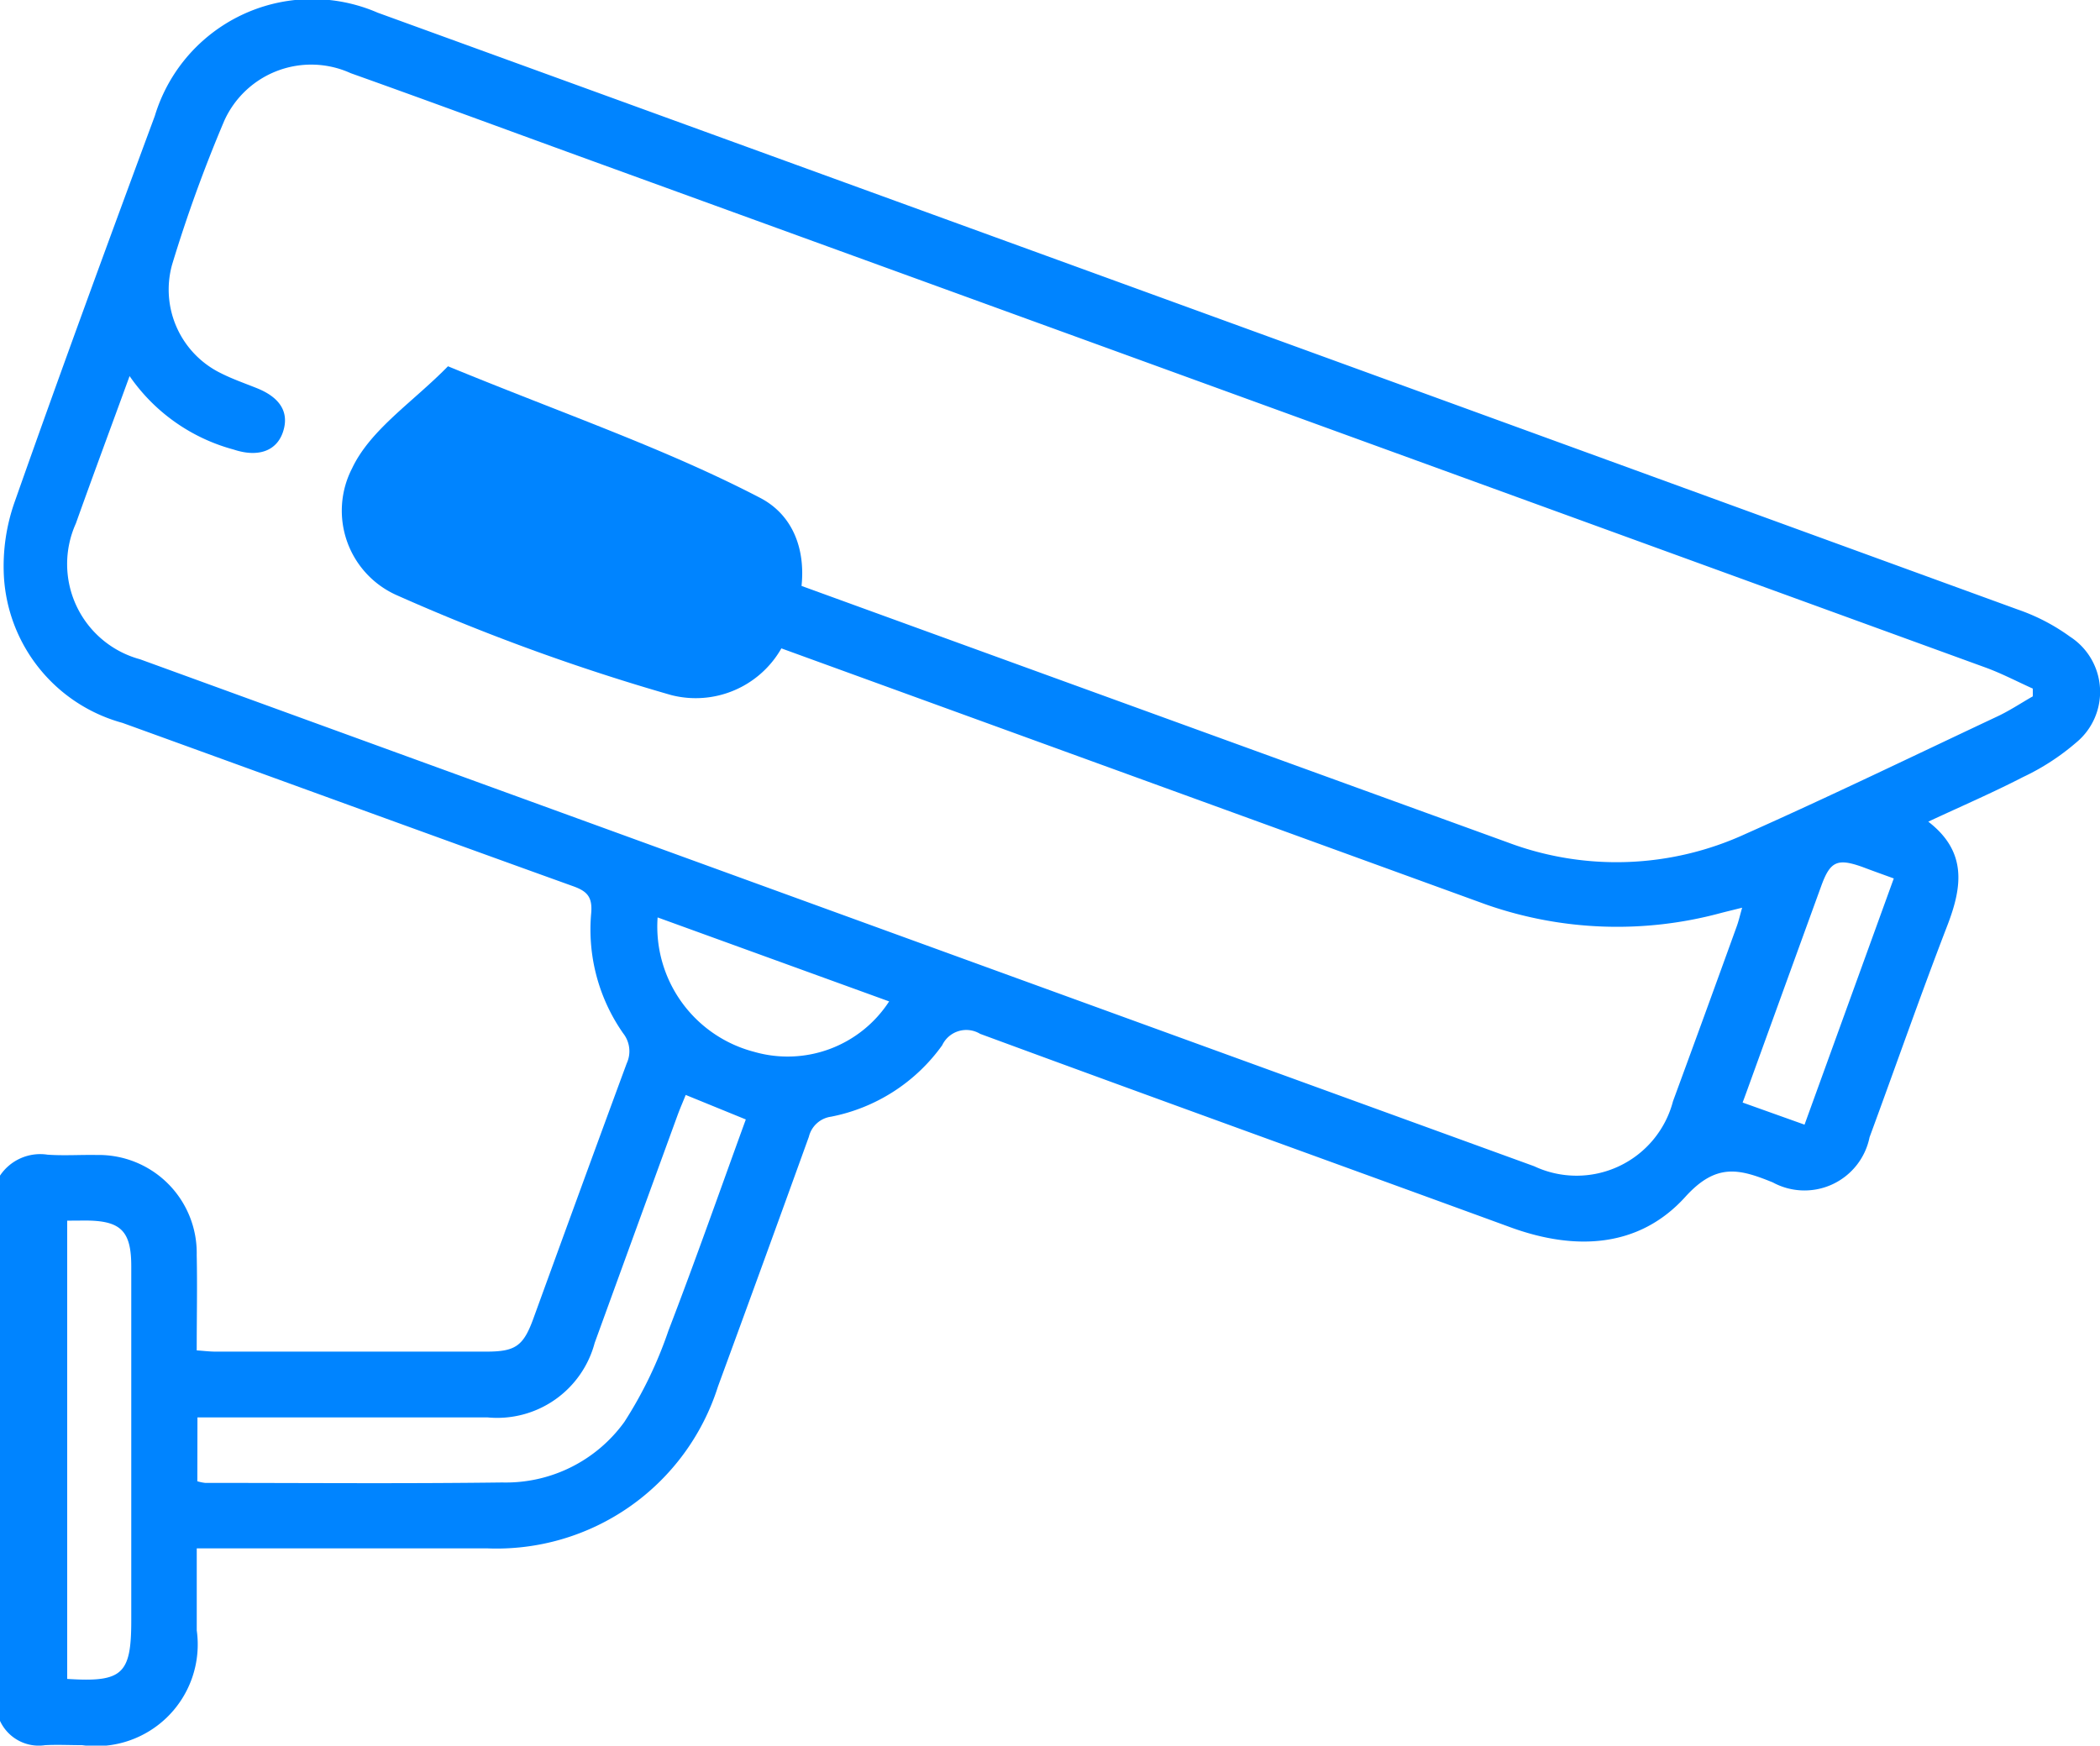
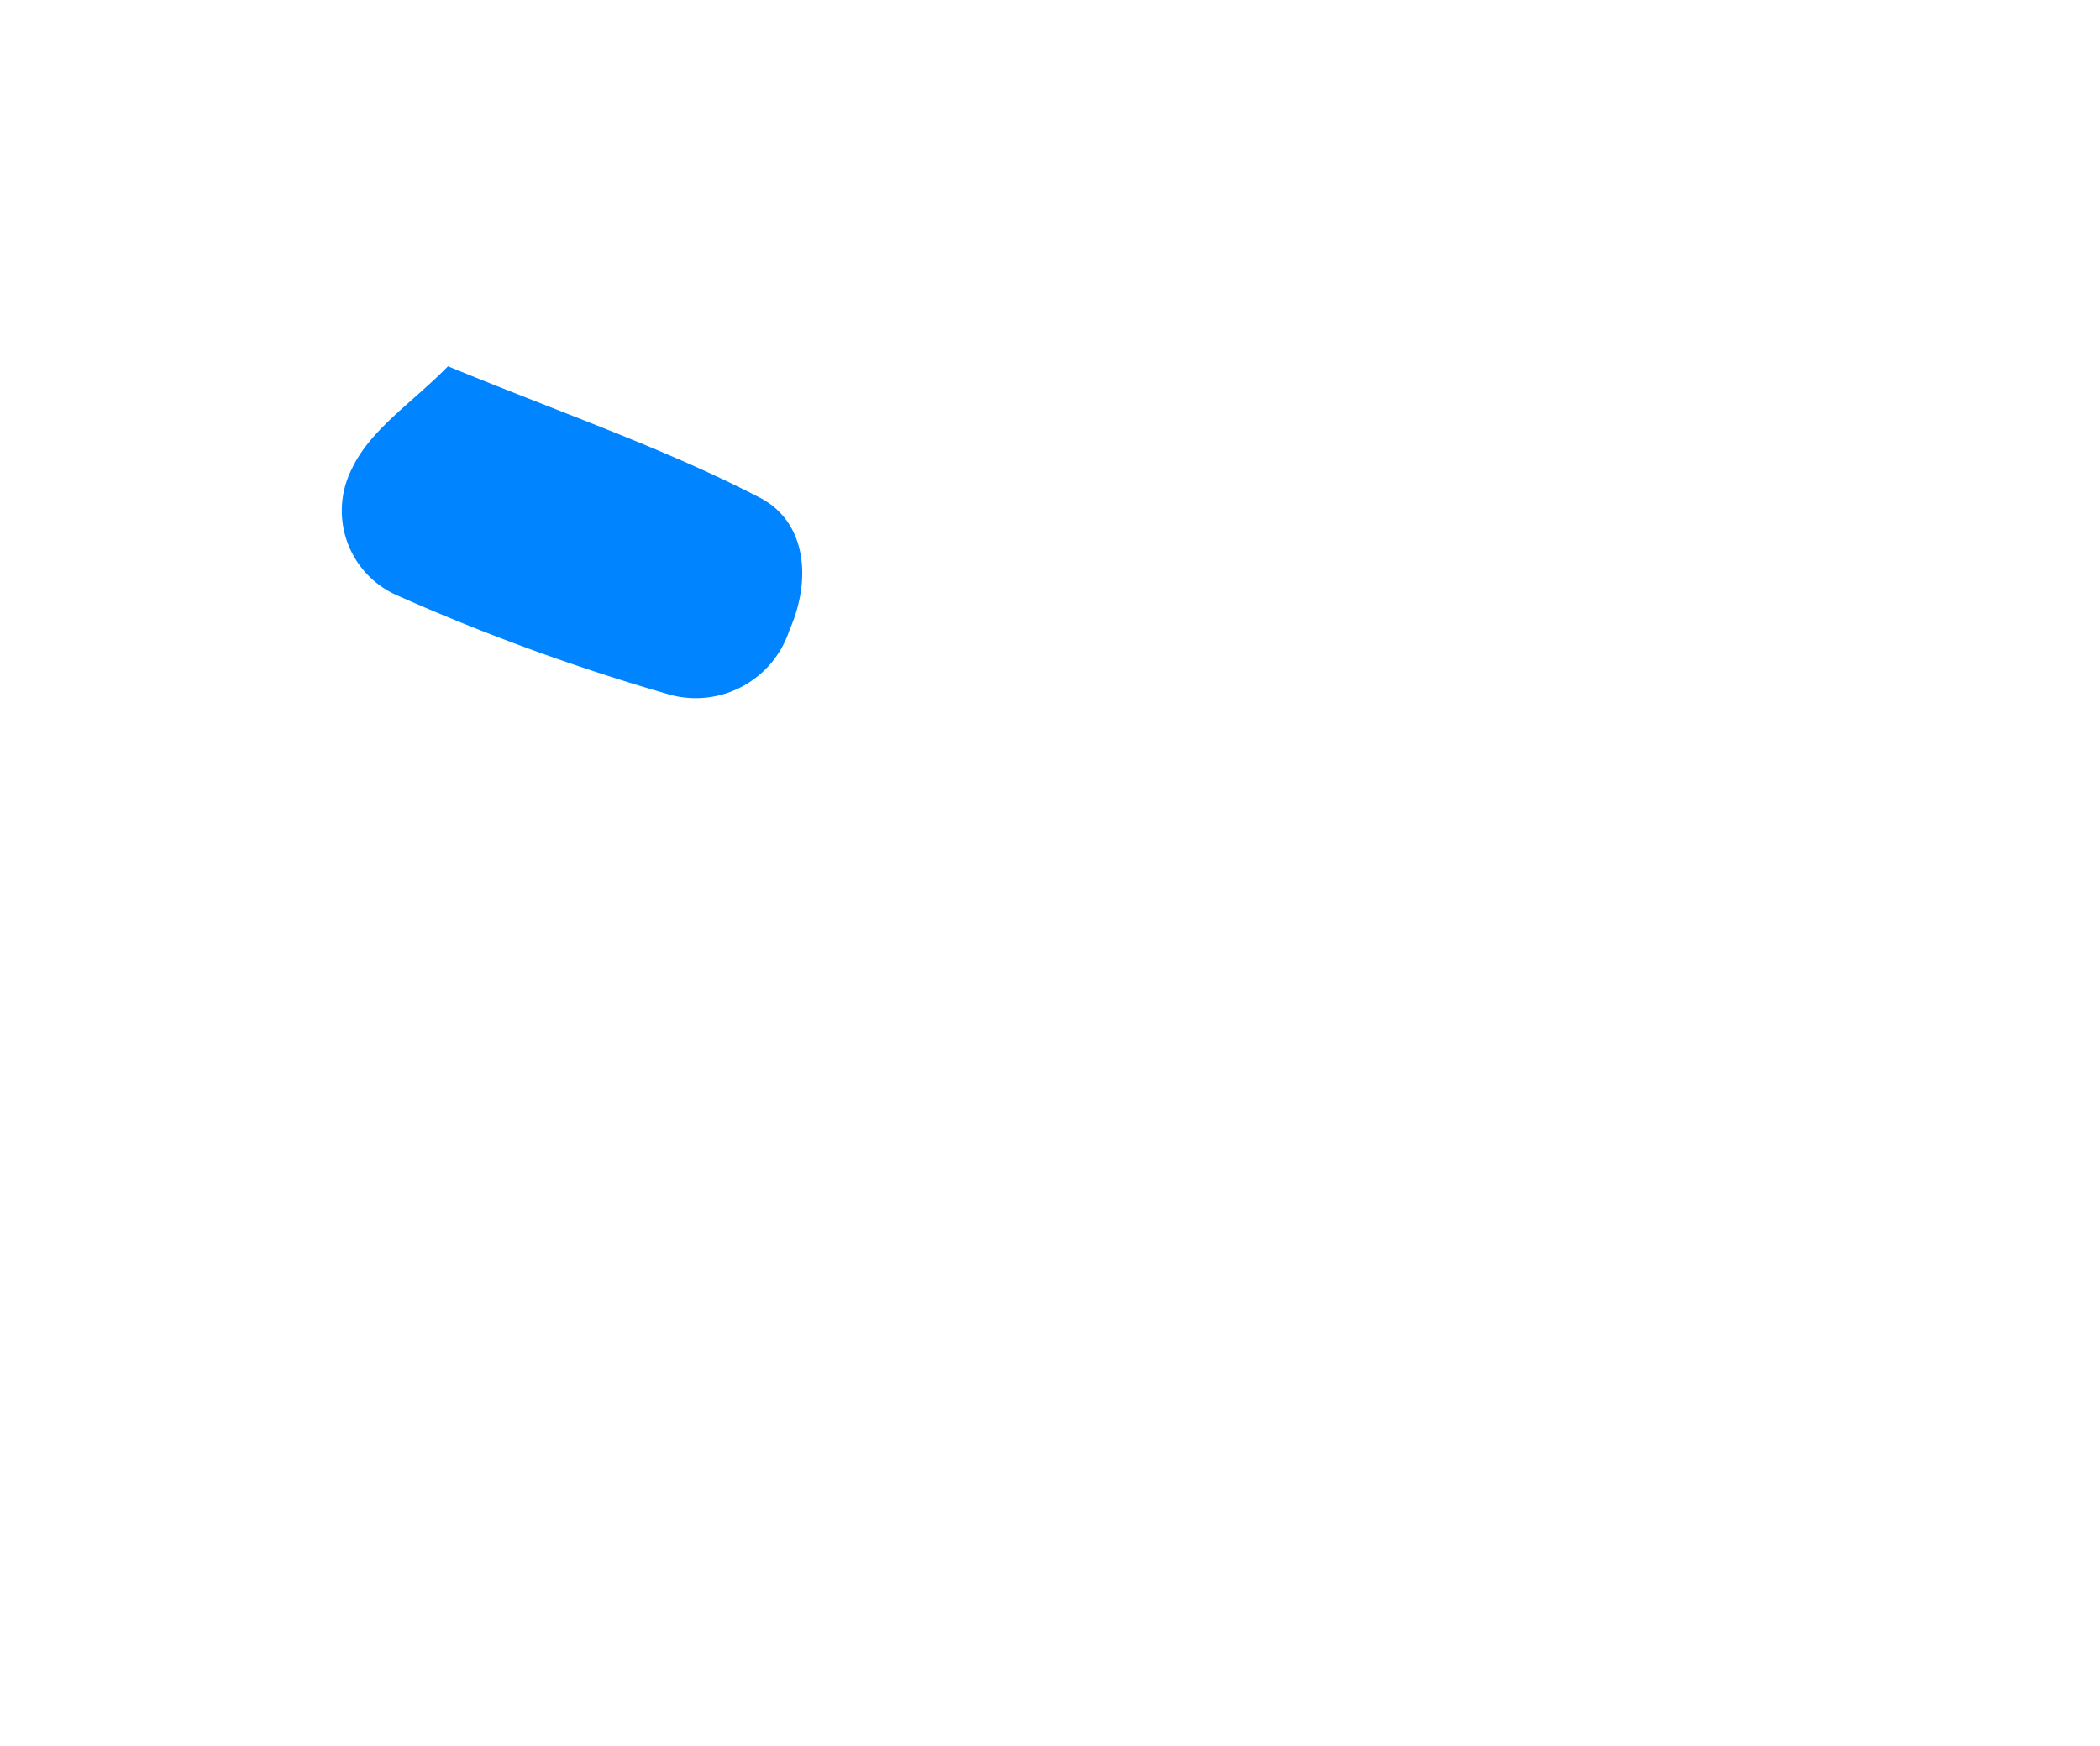
<svg xmlns="http://www.w3.org/2000/svg" width="54.124" height="45" viewBox="0 0 54.124 45">
  <g id="Grupo_14008" data-name="Grupo 14008" transform="translate(-569.969 -77.749)">
-     <path id="Caminho_26377" data-name="Caminho 26377" d="M569.969,108.055a1.246,1.246,0,0,1,1.225-.54c.421.03.845,0,1.268.008a2.527,2.527,0,0,1,2.577,2.578c.017.807,0,1.615,0,2.459.186.013.338.032.49.032q3.487,0,6.974,0c.749,0,.954-.143,1.21-.845.8-2.2,1.6-4.394,2.409-6.587a.745.745,0,0,0-.09-.771,4.665,4.665,0,0,1-.826-3.1c.037-.429-.114-.571-.481-.7-3.871-1.393-7.734-2.806-11.6-4.205a4.159,4.159,0,0,1-3.055-3.771,4.974,4.974,0,0,1,.289-1.96c1.168-3.316,2.379-6.617,3.6-9.915a4.238,4.238,0,0,1,5.744-2.662q21.139,7.683,42.272,15.386a5.137,5.137,0,0,1,1.346.7,1.693,1.693,0,0,1,.151,2.735,6.007,6.007,0,0,1-1.362.883c-.775.4-1.578.747-2.443,1.15,1.017.784.869,1.7.487,2.689-.694,1.8-1.331,3.631-2,5.446a1.711,1.711,0,0,1-2.494,1.165c-.868-.353-1.458-.508-2.256.374-1.191,1.316-2.835,1.392-4.5.785-4.557-1.666-9.122-3.31-13.674-4.989a.687.687,0,0,0-.978.295,4.608,4.608,0,0,1-2.865,1.841.684.684,0,0,0-.57.515q-1.163,3.224-2.344,6.442a5.985,5.985,0,0,1-5.965,4.17c-2.464,0-4.928,0-7.468,0,0,.722,0,1.419,0,2.116a2.62,2.62,0,0,1-2.955,2.958c-.317,0-.635-.016-.951,0a1.1,1.1,0,0,1-1.168-.633ZM622.361,95.7l0-.2c-.407-.183-.805-.393-1.224-.545q-18.088-6.584-36.18-13.158c-1.983-.721-3.961-1.453-5.948-2.161a2.458,2.458,0,0,0-3.258,1.222,36.761,36.761,0,0,0-1.347,3.714,2.4,2.4,0,0,0,1.263,2.8c.3.151.615.26.924.384.605.243.837.629.672,1.126s-.644.664-1.271.456a4.761,4.761,0,0,1-2.683-1.894c-.489,1.341-.946,2.57-1.385,3.8a2.543,2.543,0,0,0,1.654,3.5q17.964,6.539,35.932,13.069a2.569,2.569,0,0,0,3.578-1.676q.828-2.252,1.643-4.509c.05-.137.082-.281.139-.48-.24.061-.407.1-.574.144a10.218,10.218,0,0,1-6.026-.226l-23.791-8.649a3,3,0,0,1-.436-.185.823.823,0,0,1,.541-1.538,4,4,0,0,1,.6.18q11.821,4.3,23.643,8.591a7.958,7.958,0,0,0,6.122-.215c2.168-.965,4.306-2,6.453-3.011C621.742,96.085,622.046,95.879,622.361,95.7Zm-47.306,20.234a1.183,1.183,0,0,0,.2.042c2.552,0,5.105.022,7.657-.011a3.766,3.766,0,0,0,3.15-1.562,10.719,10.719,0,0,0,1.136-2.355c.693-1.8,1.33-3.619,1.993-5.441l-1.549-.632c-.077.191-.154.367-.219.547q-1.065,2.922-2.127,5.845a2.6,2.6,0,0,1-2.759,1.921q-3.459,0-6.918,0h-.561Zm-3.354-6.718v11.813c1.424.092,1.651-.119,1.651-1.5v-5.546q0-1.8,0-3.591c0-.919-.273-1.182-1.206-1.179Zm15.217-7.817a3.336,3.336,0,0,0,2.489,3.465,3.118,3.118,0,0,0,3.478-1.3Zm29.56,5.342,2.3-6.347c-.31-.113-.555-.2-.8-.293-.651-.234-.837-.152-1.067.48q-.916,2.521-1.829,5.043c-.063.174-.125.348-.2.547Z" fill="#0084ff" />
    <path id="Caminho_26378" data-name="Caminho 26378" d="M639.513,161.215c2.972,1.224,5.606,2.122,8.045,3.392,1.188.619,1.334,2.1.759,3.4a2.541,2.541,0,0,1-3.055,1.683,54.093,54.093,0,0,1-7.086-2.581,2.383,2.383,0,0,1-1.134-3.264C637.514,162.845,638.61,162.138,639.513,161.215Z" transform="translate(-57.998 -74.024)" fill="#0084ff" />
  </g>
</svg>